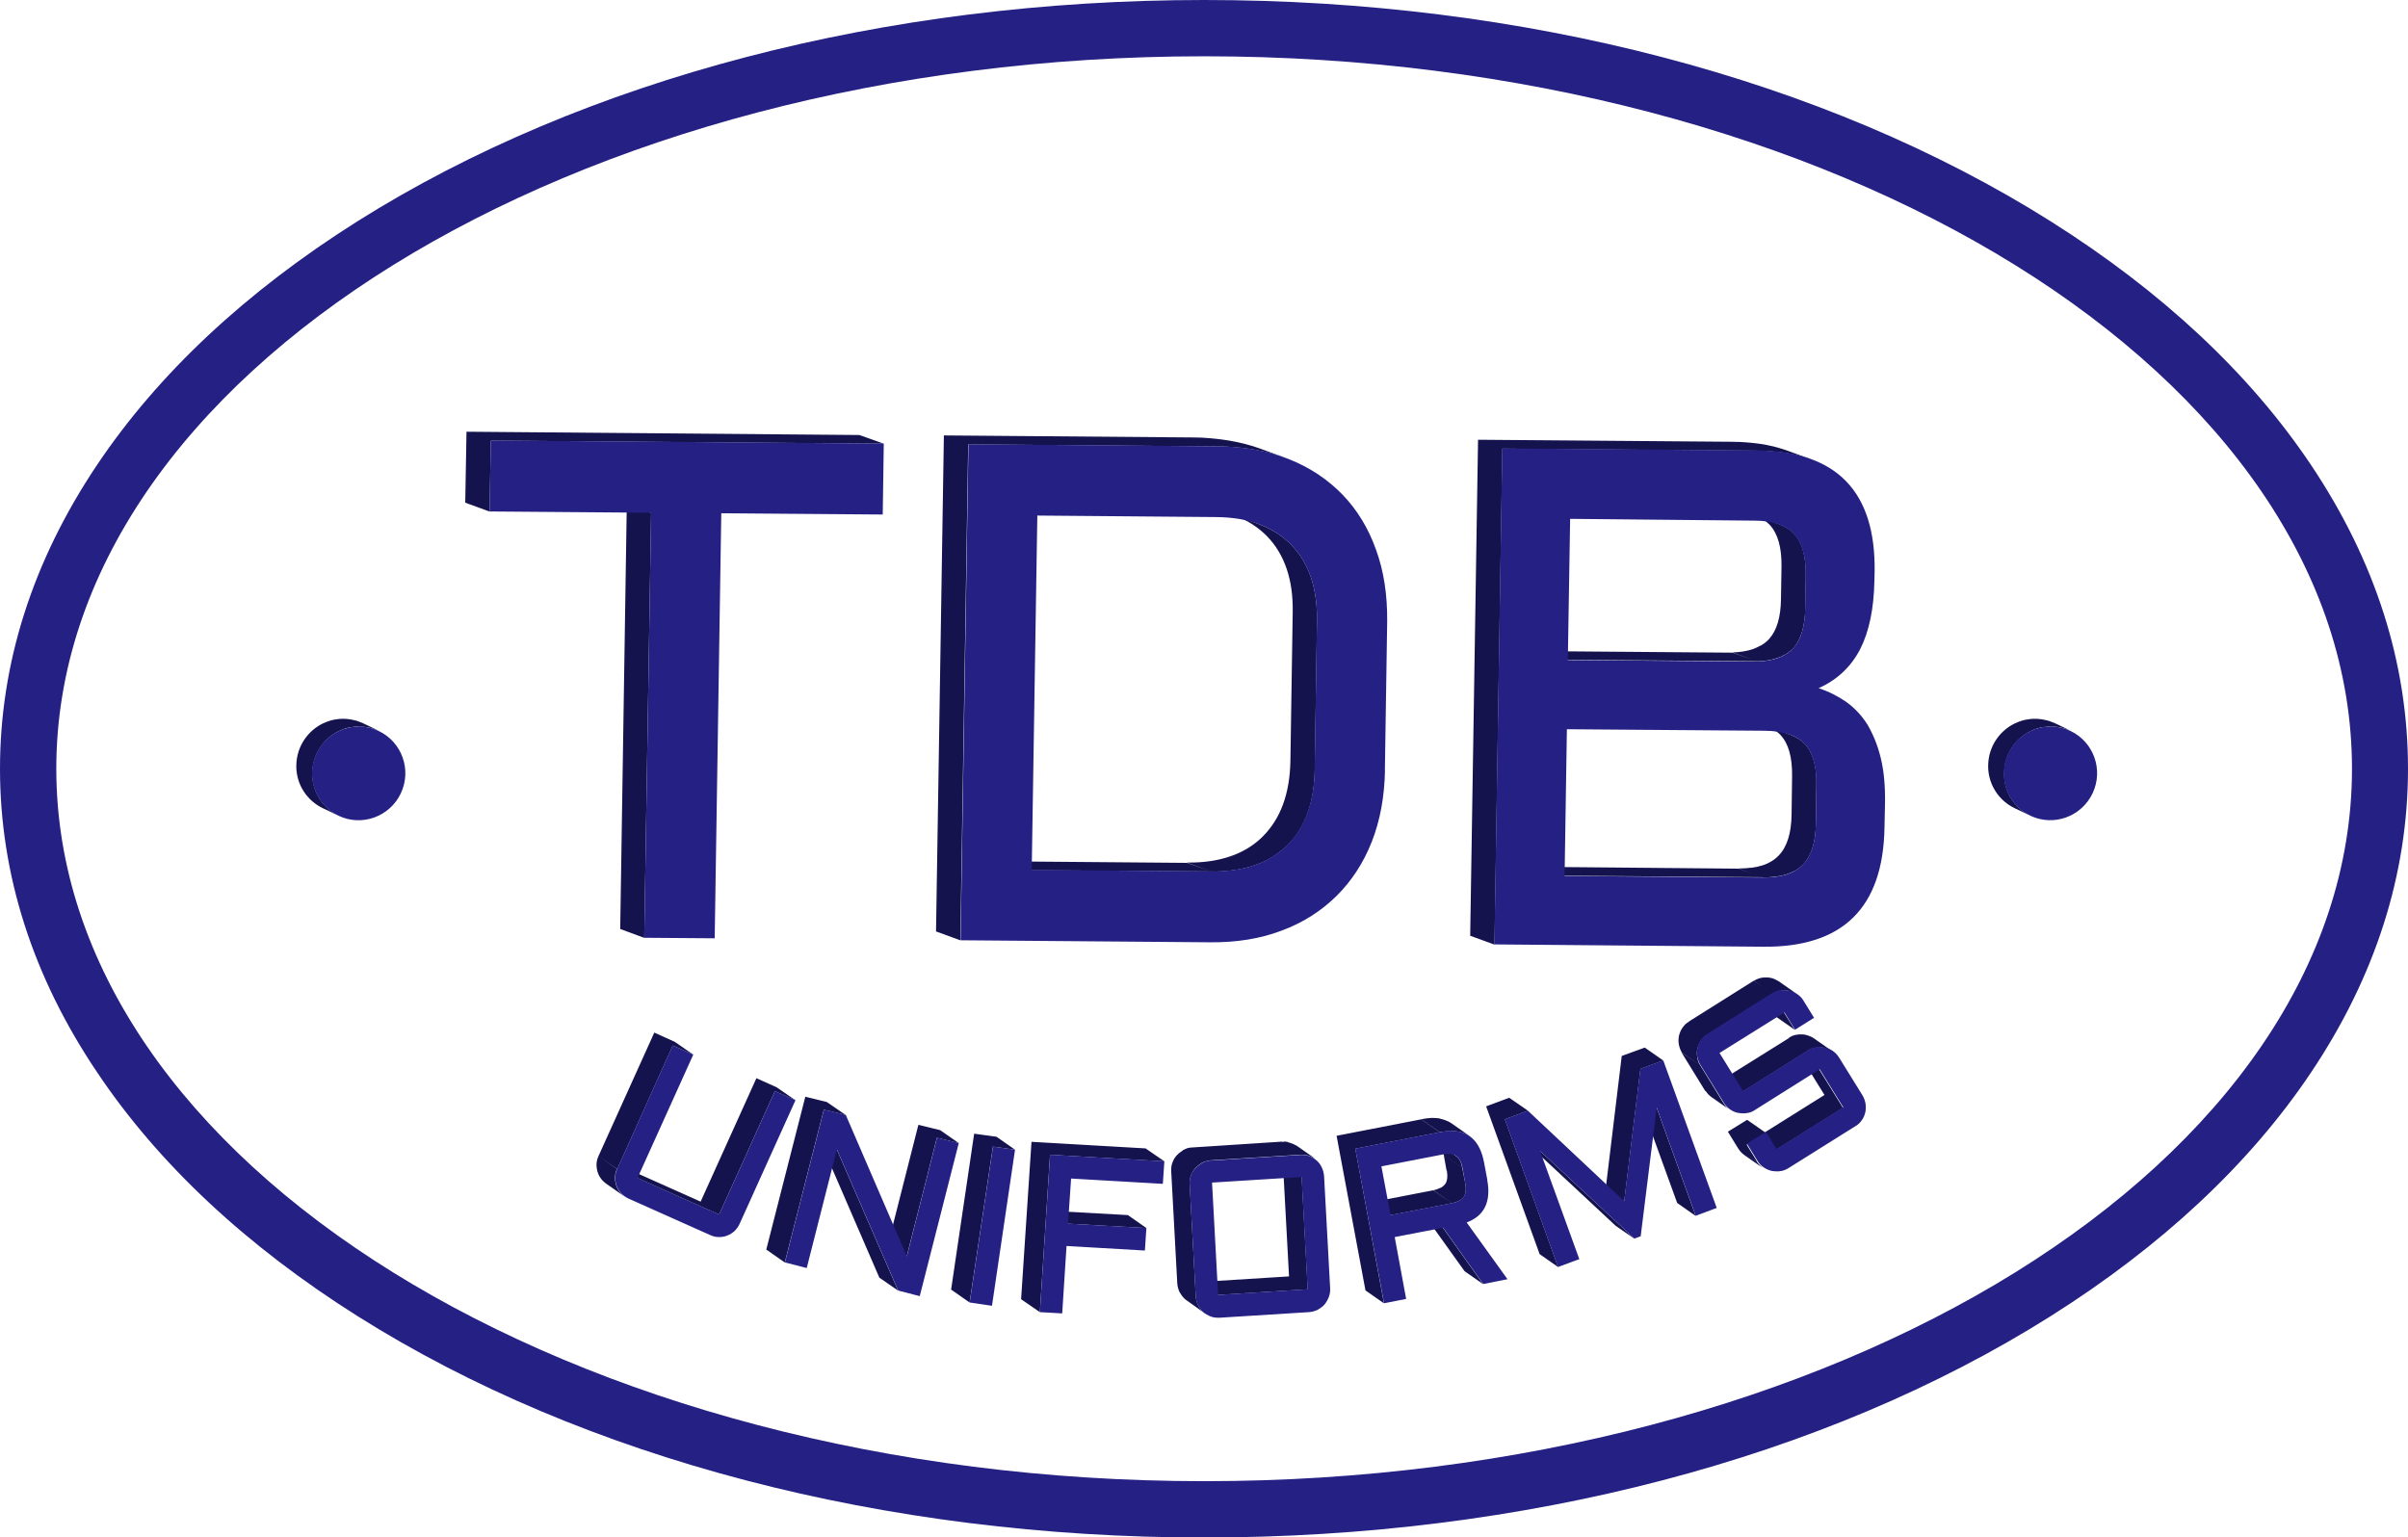
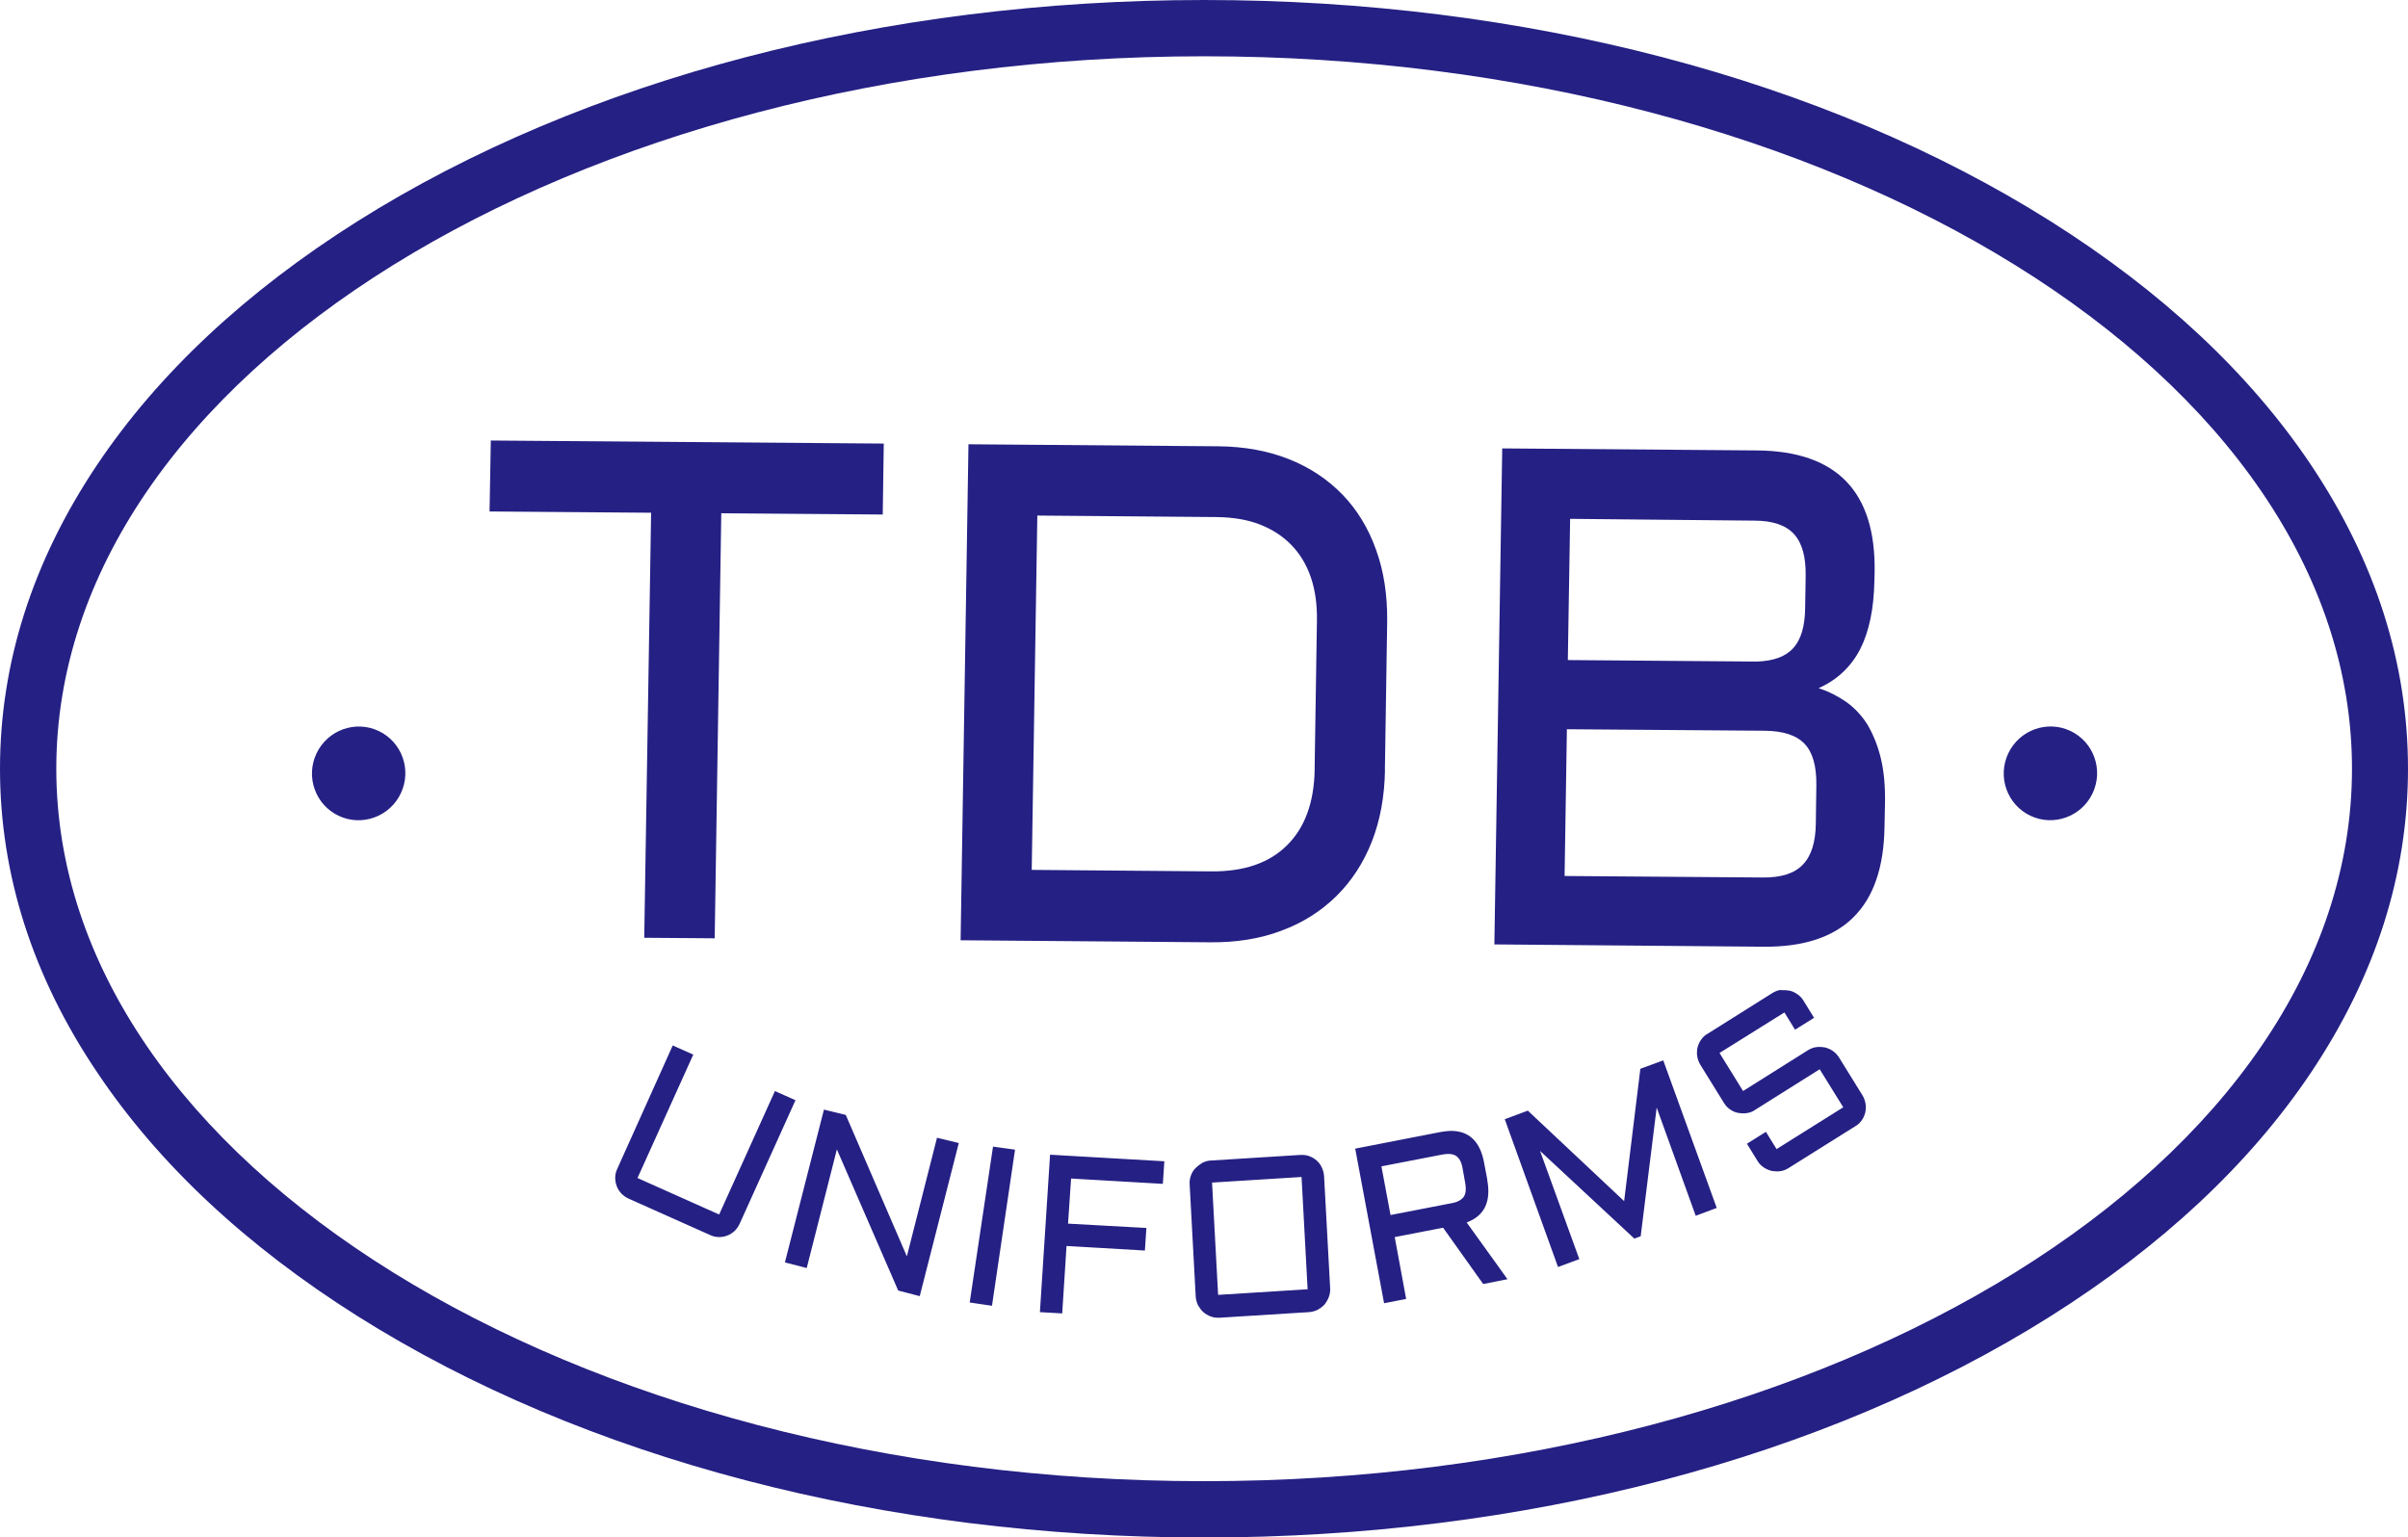
<svg xmlns="http://www.w3.org/2000/svg" id="Capa_2" viewBox="0 0 512 326.96">
  <defs>
    <style>.cls-1{fill:#15134d;}.cls-2{fill:#252084;}</style>
  </defs>
  <g id="Capa_1-2">
-     <path class="cls-1" d="m211.88,241.74l3.93,2.75-4.69-.65-4.96,33.15-3.93-2.75,4.9-33.15,4.74.65Zm-11.97-1.4l-4.64-1.13-6.41,25.23,3.93,2.75,6.41-25.23,4.64,1.13-3.93-2.75Zm-25.93,1.35l12.99,30.02,3.99,2.75-13.04-30.02-3.93-2.75Zm5.82-4.58l-3.99-2.75-4.58-1.13-8.3,32.5,3.93,2.75,8.3-32.5,4.64,1.13Zm-10.67-3.13l-3.99-2.75-4.31-1.94-11.86,26.25-17.36-7.76,3.93,2.75,17.36,7.76,11.86-26.25,4.37,1.94Zm-38.05,18.27c-.22-.59-.32-1.19-.32-1.83,0-.59.16-1.24.43-1.83l-3.93-2.75c-.27.59-.43,1.19-.43,1.83s.11,1.24.32,1.83c.22.59.54,1.08.97,1.56.22.22.49.43.75.65l3.93,2.75c-.27-.22-.54-.43-.75-.65-.43-.49-.75-.97-.97-1.56Zm11.97-29.91l4.37,1.94-3.99-2.75-4.31-1.94-11.86,26.25,3.99,2.75,11.8-26.25Zm80.1,35.14l3.93,2.75,16.66.92-3.93-2.75-16.66-.92Zm-3.83-14.66l-2.21,33.47,3.99,2.75,2.16-33.47,24.31,1.4-3.99-2.75-24.26-1.4Zm53.47,4.74l1.29,23.88-19.03,1.19,3.93,2.75,19.08-1.19-1.29-23.88-3.99-2.75Zm2.86-3.93c-.22-.11-.49-.27-.7-.38l.24.17c-.24-.14-.48-.26-.72-.33-.23-.09-.42-.14-.64-.19l-.12-.08c-.27-.05-.54-.05-.81-.05l.08.06s-.05,0-.08,0h0q-.05,0-.11,0h-.14l-.08-.05-19.08,1.24h0c-.13,0-.26,0-.38.03-.06,0-.12.02-.18.03-.22.02-.44.06-.62.15-.22.11-.38.16-.59.27-.05,0-.16.05-.22.11l.03.02c-.08.05-.16.11-.23.16-.11.07-.22.14-.32.22-.01,0-.02.02-.03.02-.24.18-.46.38-.68.6-.43.43-.75.97-.97,1.56-.22.59-.32,1.24-.27,1.89l1.29,23.88h0s0,0,0,0c.05.65.22,1.24.49,1.83.32.54.65,1.02,1.13,1.46.11.11.27.22.43.32l3.93,2.81c-.11-.11-.27-.28-.43-.39-.49-.38-.86-.92-1.13-1.46-.27-.59-.43-1.19-.49-1.83h0s0,0,0,0l-1.29-23.88c0-.65.05-1.29.27-1.89.27-.59.54-1.13.97-1.56.38-.38.75-.7,1.24-.97l-.04-.03s.04-.02.06-.03c.06-.01.14-.05.19-.1h0c.59-.27,1.19-.43,1.83-.49l19.03-1.19h.22c.59,0,1.13.05,1.67.27.13.04.26.12.39.17.25.11.49.24.74.42l-.48-.34c.17.1.34.2.54.28l-3.93-2.75Zm95.3,2.05l3.93,2.75c-.49-.38-.92-.81-1.29-1.35l-3.93-2.75c.32.54.75.97,1.29,1.35Zm11.97-20.91l5.01,8.09-12.65,7.93-3.79-2.65-4.1,2.53,2.26,3.67,3.99,2.75-2.26-3.67,2.51-1.57,3.8,2.65,14.18-8.89-5.01-8.09-3.93-2.75Zm2.8-3.93c-.22-.16-.43-.27-.65-.38l.09.06c-.37-.19-.77-.33-1.17-.44-.05,0-.11-.01-.17-.02l-.05-.03c-.27-.05-.54-.05-.81-.05h.01c-.06,0-.12,0-.18,0-.22,0-.43,0-.65.05-.65.05-1.24.32-1.78.65l.07.05s0,0-.01,0l-13.8,8.62,3.93,2.8,13.8-8.68c.05-.05.11-.05.16-.11l-.05-.03h0l.05.03c.27-.16.54-.27.86-.38h-.01c.25-.06.46-.11.71-.16l-.06-.04h0l.06.04c.27-.05.49-.05.7-.05h.11l-.08-.05s.06,0,.09,0c.24,0,.47.04.71.05l.09.06c.11,0,.16,0,.22.05.38.11.7.22,1.02.38l-.25-.17c.32.13.62.28.89.49l-.27-.19c.11.07.22.14.33.19l-3.93-2.75Zm-19.19,13.8l-.06-.04-4.95-8.04-3.99-2.75,5.01,8.14.17.12c.34.5.69.89,1.18,1.23l3.93,2.75c-.54-.32-.97-.81-1.29-1.4Zm12.83-19.24l-3.93-2.75,2.26,3.61,3.93,2.75-2.26-3.61Zm-2.37-4.15h0c.25-.15.5-.25.75-.35.18-.06.36-.11.54-.16.07-.01.15-.03.22-.03h-.02c.06-.03.12-.04.18-.05.22-.05.43-.05.65-.05h0s.04,0,.06,0c.29,0,.57.04.83.05l.08.06c.05,0,.11,0,.16.05.38.11.7.22,1.02.38l-.38-.27c.09.03.19.06.28.1l.16.11c.16.11.38.22.59.38l-.57-.4c.2.1.4.21.57.35l-3.93-2.75c-.54-.32-1.08-.59-1.62-.7-.05,0-.11-.01-.17-.02l-.05-.03c-.3-.05-.56-.05-.86-.05h0q-.05,0-.11,0h0c-.22,0-.43,0-.65.05h-.11.02c-.54.08-1.05.29-1.52.55h-.01c-.05.04-.11.04-.16.1l3.93,2.75s.04-.01.06-.03c.02,0,.03-.02.05-.03Zm-28.73,21.56l8.35,23.02,3.93,2.75-8.3-23.02-3.99-2.75Zm12.67-9.86c.16-.59.38-1.13.75-1.67.38-.49.86-.97,1.4-1.29l13.8-8.68-3.99-2.75-13.8,8.68.03.02c-.58.32-1,.75-1.37,1.28-.38.54-.59,1.08-.75,1.67-.11.59-.16,1.19-.05,1.83s.32,1.24.65,1.78l3.93,2.75c-.38-.54-.59-1.13-.65-1.78-.11-.65-.11-1.24.05-1.83Zm-19.51,29.75l3.93,2.75,3.45-28.14,4.85-1.78-3.93-2.75-4.9,1.78-3.4,28.14Zm-17.89-10.67l20,18.65,3.99,2.75-20.05-18.65-3.93-2.75Zm-20.7,16.33l8.57,11.97,3.93,2.75-8.52-11.97-3.99-2.75Zm7.27-2.92c.49-.24.87-.55,1.14-.91.43-.65.54-1.62.32-2.86h0s0,0,0,0l-.65-3.29-3.93-2.75.59,3.29.06.04c.21,1.22.1,2.18-.33,2.82h0c-.22.27-.49.54-.86.75-.22.11-.49.22-.75.32-.11.04-.24.09-.37.13-.18.05-.36.1-.55.14l3.93,2.75c.49-.09.92-.22,1.28-.38.04-.02.08-.04.11-.06Zm14.78-19.24l-3.99-2.75-4.9,1.83,11.37,31.42,3.93,2.75-11.32-31.42,4.9-1.83Zm-15.31,9.65l-3.93-2.75c.65.43,1.13,1.29,1.35,2.53l3.93,2.75c-.22-1.24-.65-2.1-1.35-2.53Zm-4.85,7.28l-13.04,2.53,3.99,2.75,13.04-2.53-3.99-2.75Zm3.61-12.56h.22l-.07-.05c.11,0,.23,0,.34,0,.04,0,.07,0,.11,0,.38.02.75.06,1.11.12l.03.02c.21.04.42.08.62.13.66.18,1.26.45,1.8.84l-.42-.29c.17.09.33.19.47.29l-3.93-2.75c-.27-.16-.49-.32-.75-.43-.17-.07-.34-.13-.51-.2-.09-.03-.18-.07-.27-.1-.08-.03-.17-.05-.25-.08-.06-.02-.11-.04-.17-.05-.1-.03-.21-.05-.32-.07-.03,0-.06-.01-.09-.02l-.11-.08c-.49-.05-1.02-.11-1.56-.11h0c-.08,0-.15,0-.22,0-.65.05-1.4.11-2.16.27l3.93,2.75c.11,0,.27-.05.38-.05.65-.11,1.24-.16,1.83-.16Zm-2.21.22l-3.93-2.75-18,3.5,6.14,32.88,3.93,2.75-6.09-32.88,17.95-3.5Zm-169.14-41.34l1.46-90.39-5.17-1.89-1.4,90.39,5.12,1.89Zm45.76-106.94l-83.55-.7-.27,15.09,5.17,1.89.27-15.09,83.55.65-5.17-1.83Zm96,30.29c-.92-2.7-2.32-5.01-4.15-6.9s-4.1-3.34-6.74-4.37c-.11-.05-.16-.05-.27-.11l-5.17-1.89c.11.05.16.05.27.11.3.11.58.24.87.36l-.95-.35s.05.03.08.04c2.64,1.02,4.9,2.48,6.74,4.37s3.23,4.2,4.15,6.9,1.35,5.77,1.29,9.22l-.49,31.59c-.11,7.01-2.1,12.34-5.88,16.12-1.41,1.41-3.04,2.54-4.89,3.41-.03.01-.05.02-.08.04-.23.11-.47.21-.71.31-.13.05-.26.11-.4.16-.18.07-.36.14-.54.2-.14.05-.29.1-.44.15-.56.19-1.13.35-1.72.5-.14.03-.28.07-.43.1-.17.04-.34.07-.51.11-.22.04-.44.09-.66.13-.23.04-.46.08-.69.11-.06,0-.13.02-.19.03-.74.11-1.5.18-2.28.23-.03,0-.05,0-.08,0-.26.02-.53.03-.79.04-.55.02-1.12.03-1.7.03l5.17,1.89c1.46.05,2.91-.05,4.26-.22,1.62-.16,3.13-.54,4.58-.97h-.03c1.34-.44,2.62-.97,3.75-1.62,1.29-.75,2.48-1.67,3.56-2.7,3.83-3.72,5.77-9.11,5.88-16.12h0s0-.04,0-.05l.48-31.59h0s0-.03,0-.05h0c.05-3.4-.38-6.47-1.29-9.22Zm-16.15-13.14c-.08-.04-.15-.07-.19-.07l.19.07Zm-48.43,73.51l5.17,1.89,38.22.27-5.17-1.83-38.22-.32Zm-8.3-88.67l53.09.43c1.21.01,2.4.07,3.56.16.02,0,.03,0,.05,0h0s0,0,0,0h0c2.73.23,5.32.67,7.79,1.34.29.08.58.16.86.25.11.03.22.06.33.1.52.16,1.03.34,1.53.52l-.73-.27c.26.09.53.17.79.27l-5.17-1.89c-2.11-.77-4.35-1.34-6.7-1.73-.04,0-.09-.01-.13-.02-.46-.07-.92-.14-1.38-.2-.2-.03-.4-.05-.61-.08-.44-.05-.89-.1-1.34-.14-.08,0-.16-.02-.24-.02-.06,0-.11-.01-.17-.02h.02s0,0,0,0h-.02c-1.19-.11-2.37-.17-3.61-.17l-53.09-.43-1.67,105.48,5.17,1.89,1.67-105.48Zm171.13,91.97c.11-.01.23-.02.34-.03l.04.02c.87-.1,1.69-.26,2.37-.5.05-.02.1-.03.15-.04h.01c.33-.11.65-.23.97-.37.05-.02.1-.05.15-.07.21-.1.42-.2.63-.31h.03c.65-.37,1.19-.8,1.67-1.28,1.78-1.83,2.7-4.74,2.75-8.73h0s0,0,0,0l.11-8.19c.11-3.99-.75-6.95-2.48-8.79h0c-.67-.72-1.57-1.31-2.68-1.77-.13-.06-.26-.12-.39-.17l-5.17-1.89s0,0,0,0h0c1.24.48,2.32,1.13,3.07,1.94h0c1.72,1.83,2.53,4.74,2.48,8.79h0s-.11,8.14-.11,8.14h0c-.05,3.99-.97,6.9-2.75,8.73-.64.68-1.42,1.22-2.33,1.65-.05.02-.1.05-.15.07-.32.14-.66.27-1.01.38h-.01s-.09.02-.14.04c-.68.21-1.42.36-2.22.46l-.07-.02c-.58.08-1.22.13-1.88.15-.25,0-.5.02-.76.01l5.17,1.89c.76.04,1.49.01,2.21-.09Zm5.29-41.63c-.22-.11-.48-.22-.75-.27,0,0,0,0,0,0h0l5.17,1.89c.27.11.49.16.75.27l-.68-.25s0,0,0,0l-4.49-1.64s0,0,0,0Zm-.75-.27s0,0,0,0h0,0Zm5.25,1.91l.68.25c-.2-.1-.44-.19-.68-.25Zm-11.55-5.95c.92-.11,1.72-.27,2.48-.54h-.01s0,0,0,0h.01c.12-.03.23-.07.35-.11.07-.02.14-.05.21-.07.28-.1.55-.21.8-.35.15-.07.28-.16.42-.24l.05.02c.7-.43,1.29-.92,1.83-1.46,1.56-1.83,2.43-4.64,2.48-8.46h0s0-.04,0-.05l.11-6.9c.05-4.04-.75-7.01-2.48-8.84-.81-.92-1.89-1.56-3.18-2.05l-5.17-1.89c1.29.49,2.37,1.19,3.18,2.05,1.72,1.89,2.53,4.8,2.48,8.84l-.11,6.9c-.05,3.83-.86,6.63-2.48,8.46-.51.58-1.13,1.06-1.84,1.47l-.04-.02c-.53.32-1.12.58-1.75.8-1.2.38-2.58.61-4.18.66l5.17,1.89c.59,0,1.13-.05,1.67-.11h0Zm.97-44.58c.23.02.47.04.7.06,3.01.22,5.76.81,8.18,1.67,0,0,0,0,.01,0,0,0,0,0,0,0l-5.17-1.89c-.31-.11-.62-.21-.94-.31-.29-.09-.58-.18-.88-.26-.04-.01-.08-.02-.13-.04-.3-.08-.59-.16-.9-.24-.05-.01-.1-.02-.14-.03-.42-.1-.85-.19-1.29-.28-.27-.05-.54-.1-.82-.15-.17-.03-.34-.05-.52-.08-.22-.03-.44-.06-.67-.09-.84-.11-1.7-.19-2.58-.25-.81-.07-1.62-.1-2.48-.1-.01,0-.03,0-.04,0h0s-.04,0-.06,0l5.17,1.89s.06,0,.09,0c.84.01,1.64.05,2.43.1Zm8.9,1.73s0,0,0,0h0,0Zm-15.47,87.05l-42.1-.38,5.12,1.89,42.15.32-5.17-1.83Zm-41.4-46.25l5.17,1.83,40.16.32-5.17-1.83-40.16-.32Zm-8.79-43.07l54.22.43-5.17-1.89-54.22-.43-1.67,105.48,5.17,1.89,1.67-105.48Zm-242.28,58.37c-.43-.16-.86-.32-1.29-.49l.22.11s0,0,0,0l-.22-.11c-.65-.16-1.29-.32-1.99-.38-.36-.05-.72-.05-1.08-.05h0s0,0,0,0c-.02,0-.03,0-.05,0-.47,0-.93.06-1.38.14-.32.04-.64.1-.94.19-.19.05-.37.11-.56.17-.09.03-.18.07-.27.1-.06.02-.13.05-.19.07-.28.11-.55.22-.81.35,0,0,0,0,0,0,0,0,0,0,0,0-2.91,1.44-5.02,4.26-5.49,7.58-.01.07-.02.15-.03.22-.02.17-.04.35-.05.53-.02.27-.03.55-.03.83.05,3.93,2.37,7.28,5.66,8.84l3.4,1.62c-3.29-1.56-5.61-4.9-5.66-8.84,0-.28,0-.56.03-.83.01-.18.03-.36.05-.54,0-.06.02-.12.02-.19.47-3.32,2.56-6.15,5.5-7.6.49-.22.99-.44,1.51-.61.12-.04.25-.07.37-.1.52-.1,1.1-.21,1.67-.26h-.02s0-.01,0-.01h.02s.06,0,.09,0c.13,0,.27-.02.4-.03l.1.05c1.62-.05,3.07.27,4.42.92l-.53-.25c.18.07.36.13.53.2l-3.4-1.62Zm363.13,1.62l-3.4-1.62c-.43-.16-.86-.32-1.29-.49l.29.14s0,0,0,0l-.29-.14c-.65-.16-1.29-.32-1.99-.38l.08.04s0,0,0,0l-.08-.04c-.38-.05-.75-.05-1.13-.05h0c-.47,0-.93.06-1.38.14-.32.04-.64.1-.94.19-.19.05-.37.11-.56.17-.09.03-.18.07-.27.1-.06.02-.13.05-.19.07-.28.11-.55.22-.81.35,0,0,0,0,0,0,0,0,0,0,0,0-2.91,1.44-5.02,4.26-5.49,7.58-.01.07-.02.15-.03.22-.02.18-.04.35-.05.53-.02.27-.03.55-.03.83.05,3.93,2.37,7.28,5.66,8.84l3.4,1.62c-3.34-1.56-5.61-4.9-5.66-8.84,0-.28,0-.56.03-.83.01-.18.03-.36.05-.54,0-.06.02-.12.02-.19.47-3.33,2.56-6.15,5.5-7.6.41-.21.89-.41,1.39-.57.17-.05.33-.1.5-.14.52-.1,1.1-.21,1.67-.26h-.01s.05-.01.07-.02c.13,0,.26-.02.39-.03l.09.04c1.62-.05,3.07.27,4.42.92l-.73-.35c.26.1.52.2.79.29Z" />
    <path class="cls-2" d="m491.36,98.85c-13.04-19.46-31.69-36.87-55.36-51.8C387.87,16.71,323.94,0,256.03,0S124.19,16.71,76,47.06c-23.66,14.93-42.31,32.34-55.36,51.8C6.95,119.28,0,141,0,163.48s6.95,44.25,20.7,64.63c13.04,19.46,31.69,36.87,55.36,51.8,48.13,30.35,112.06,47.06,179.97,47.06s131.84-16.71,179.97-47.06c23.66-14.93,42.31-32.34,55.36-51.8,13.69-20.43,20.64-42.15,20.64-64.63s-6.95-44.2-20.64-64.63Zm-235.33,216.14c-134.59,0-244.06-67.97-244.06-151.51S121.49,11.97,256.03,11.97s244.06,67.97,244.06,151.51-109.47,151.51-244.06,151.51Zm-44.9-71.15l4.69.65-4.9,33.2-4.74-.7,4.96-33.15Zm-11.91-1.89l4.64,1.13-8.3,32.56-4.58-1.19-13.04-30.02-6.41,25.23-4.64-1.19,8.3-32.5,4.64,1.13,12.99,30.08,6.41-25.23Zm-30.08-7.98l-11.86,26.25c-.27.59-.65,1.13-1.08,1.56-.49.43-.97.75-1.56.97-.54.22-1.08.32-1.62.32h-.22c-.65,0-1.24-.16-1.83-.43l-17.36-7.76c-.59-.27-1.08-.65-1.51-1.08-.43-.49-.75-.97-.97-1.56-.22-.59-.32-1.19-.32-1.83s.16-1.24.43-1.83l11.8-26.25,4.37,1.94-11.86,26.25,17.36,7.76,11.86-26.25,4.37,1.94Zm54.12,11.59l24.31,1.4-.32,4.8-19.51-1.13-.65,9.59,16.66.92-.32,4.8-16.66-.97-.92,14.34-4.74-.27,2.16-33.47Zm58.27,4.53c-.05-.65-.22-1.24-.49-1.83-.27-.59-.65-1.08-1.08-1.46-.43-.38-.97-.7-1.56-.92-.54-.22-1.08-.27-1.67-.27h-.22l-19.03,1.19c-.65,0-1.29.22-1.83.49-.54.32-1.02.7-1.46,1.13s-.75.97-.97,1.56c-.22.59-.32,1.24-.27,1.89l1.29,23.88c.05.65.22,1.24.49,1.83.32.54.65,1.02,1.13,1.46.43.38.97.7,1.56.92.54.22,1.08.27,1.67.27h.22l19.03-1.19c.65-.05,1.24-.22,1.83-.49.54-.32,1.02-.65,1.46-1.13.38-.49.7-1.02.92-1.62s.32-1.24.27-1.89l-1.29-23.82Zm-22.53,25.28l-1.29-23.88,19.03-1.19,1.29,23.88-19.03,1.19Zm137.66-40.64c.11.65.05,1.24-.05,1.83-.16.59-.38,1.19-.75,1.67-.38.54-.81.97-1.4,1.29l-14.18,8.89c-.54.32-1.13.59-1.78.65-.22.05-.43.05-.65.05-.38,0-.81-.05-1.19-.11-.59-.16-1.13-.38-1.67-.75s-.97-.81-1.29-1.35l-2.26-3.67,4.04-2.53,2.26,3.67,14.18-8.89-5.01-8.09-13.8,8.68c-.54.38-1.13.59-1.78.65-.22.05-.43.05-.65.05-.38,0-.81-.05-1.19-.11-.59-.11-1.13-.38-1.67-.75-.54-.38-.92-.81-1.29-1.4l-5.01-8.09c-.32-.54-.54-1.13-.65-1.78s-.05-1.24.05-1.83c.16-.59.38-1.13.75-1.67s.81-.97,1.4-1.29l13.8-8.68c.54-.32,1.13-.59,1.78-.65.22.11.43.05.65.05.38,0,.81.05,1.19.11.59.11,1.13.38,1.67.75.54.38.97.81,1.29,1.35l2.26,3.67-4.04,2.53-2.26-3.67-13.8,8.62,5.01,8.09,13.8-8.68c.54-.32,1.13-.59,1.78-.65.22-.05.43-.05.65-.05.38,0,.81.05,1.19.11.59.16,1.13.38,1.67.75s.92.81,1.29,1.35l5.01,8.09c.32.54.54,1.13.65,1.78Zm-43.01-9.22l11.37,31.37-4.47,1.67-8.3-23.02-3.4,27.38-1.35.49-20.05-18.65,8.35,23.02-4.53,1.67-11.32-31.42,4.9-1.83,20.48,19.24,3.45-28.14,4.85-1.78Zm-37.41,25.39l-.7-3.72c-.86-4.53-3.29-6.79-7.28-6.68-.65.05-1.4.11-2.16.27l-17.95,3.5,6.14,32.88,4.69-.92-2.43-13.15,10.29-1.99,8.52,11.97,5.17-1.02-8.68-12.07c3.77-1.4,5.23-4.42,4.37-9.06Zm-5.01,3.61c-.49.65-1.29,1.13-2.53,1.35l-13.04,2.53-1.94-10.35,13.04-2.53c.43-.05.81-.11,1.13-.11.7,0,1.29.11,1.72.43.65.43,1.13,1.29,1.35,2.53l.59,3.29c.22,1.24.11,2.21-.32,2.86ZM138.42,109.04l-34.33-.27.27-15.09,83.55.65-.22,15.09-34.33-.27-1.4,90.39-14.98-.11,1.46-90.39Zm156.04,54.76l.49-31.64c.05-5.61-.7-10.67-2.37-15.25-1.62-4.58-4.04-8.52-7.11-11.7-3.13-3.23-6.9-5.77-11.37-7.55-4.47-1.78-9.49-2.7-15.09-2.75l-53.09-.43-1.67,105.48,53.09.43c5.55.05,10.62-.75,15.15-2.48,4.53-1.67,8.41-4.15,11.64-7.33,3.23-3.18,5.77-7.06,7.55-11.59s2.7-9.59,2.8-15.2Zm-14.93-.16c-.11,7.01-2.1,12.4-5.88,16.12-3.77,3.77-9.16,5.61-16.12,5.55l-38.16-.32,1.19-75.35,38.16.32c3.45.05,6.47.54,9.11,1.56,2.64,1.02,4.9,2.48,6.74,4.37s3.23,4.2,4.15,6.9,1.35,5.77,1.29,9.22l-.49,31.64Zm117.61-9.43c-1.24-1.99-2.75-3.61-4.53-4.9-1.78-1.24-3.77-2.26-5.93-2.96,3.99-1.78,6.9-4.58,8.84-8.3,1.89-3.72,2.91-8.57,3.02-14.5l.05-1.89c.27-17.09-8.03-25.71-24.96-25.87l-54.22-.43-1.67,105.48,57.19.49c16.92.16,25.49-8.3,25.76-25.39l.11-5.28c.05-3.45-.22-6.58-.86-9.27s-1.56-5.01-2.8-7.17Zm-63.28-43.87l39.13.38c3.93,0,6.74.97,8.46,2.86,1.72,1.89,2.53,4.8,2.48,8.84l-.11,6.9c-.05,3.83-.86,6.63-2.48,8.46-1.62,1.83-4.2,2.8-7.82,2.91l-40.16-.32.49-30.02Zm52.23,64.79c-.05,3.99-.97,6.9-2.75,8.73-1.78,1.89-4.64,2.8-8.57,2.75l-42.1-.32.49-31.21,42.1.32c3.93.05,6.74.97,8.46,2.8,1.72,1.83,2.53,4.74,2.48,8.79l-.11,8.14Zm-300.86-6.43c-2.35,4.98-8.27,7.13-13.22,4.79-4.95-2.34-7.07-8.27-4.72-13.25,2.35-4.98,8.27-7.13,13.22-4.79,4.95,2.34,7.07,8.27,4.72,13.25Zm359.71-.01c-2.35,4.98-8.27,7.13-13.22,4.79-4.95-2.34-7.07-8.27-4.72-13.25s8.27-7.13,13.22-4.79c4.95,2.34,7.07,8.27,4.72,13.25Z" />
  </g>
</svg>